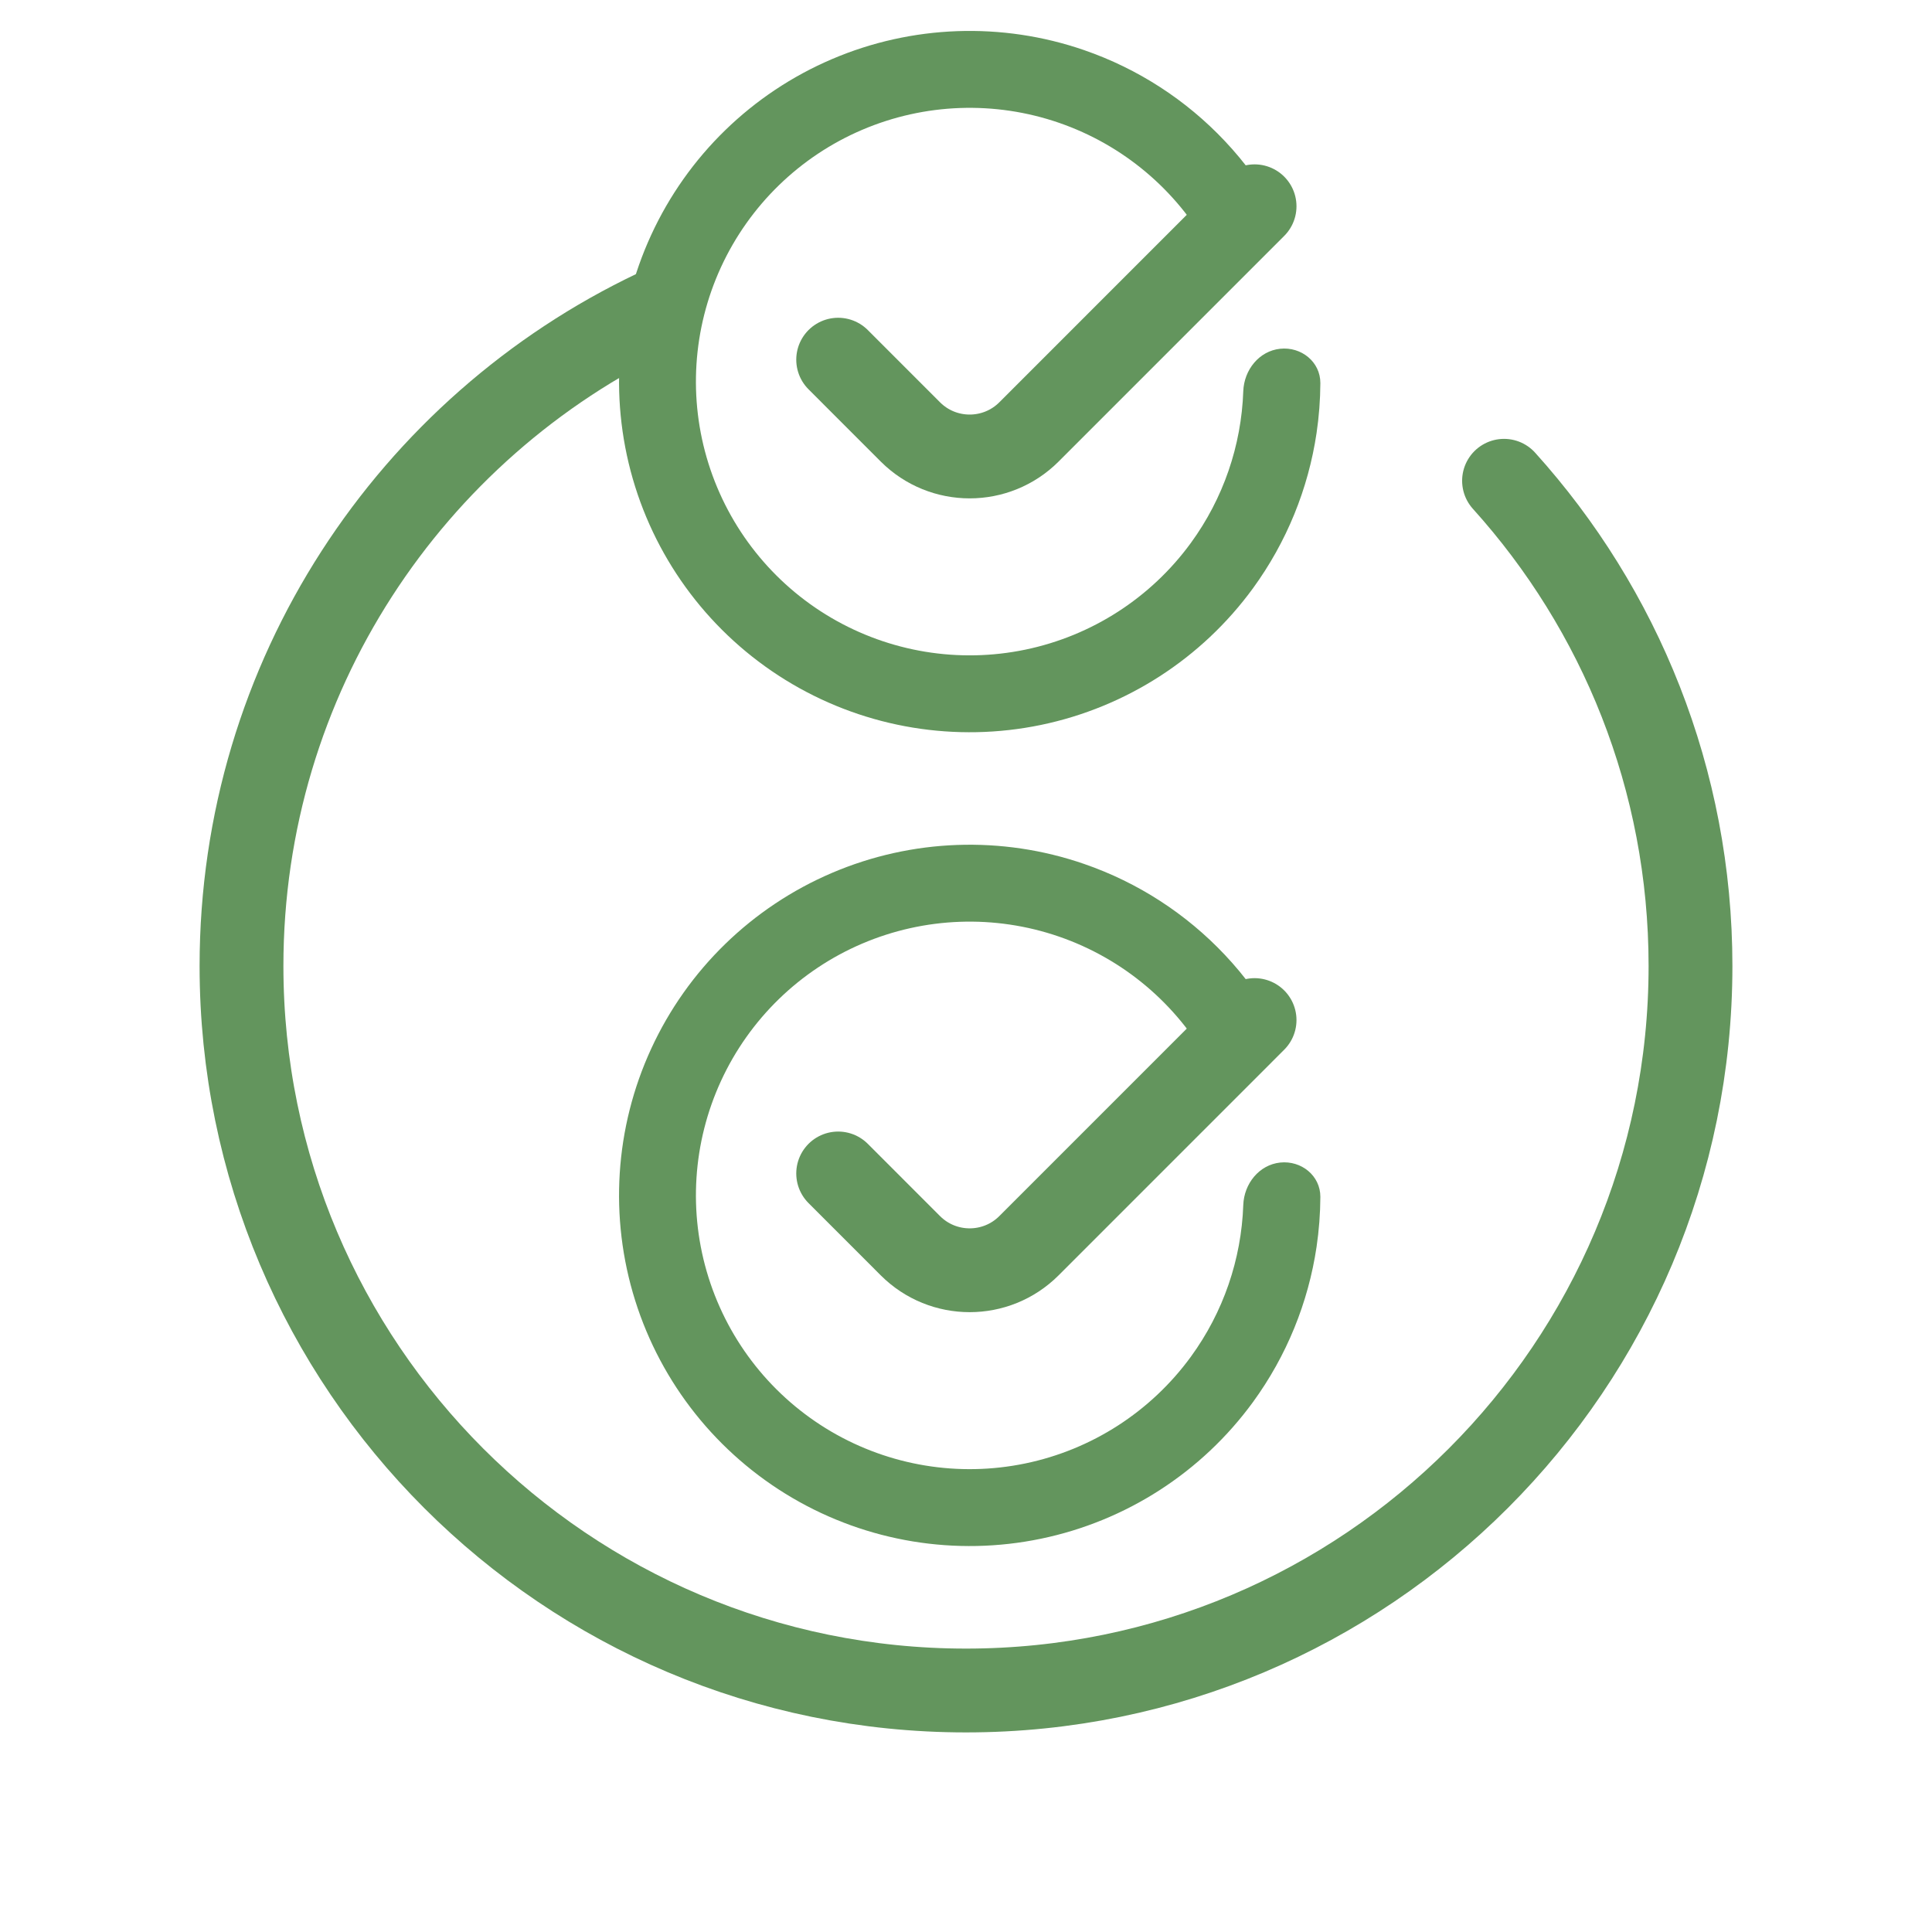
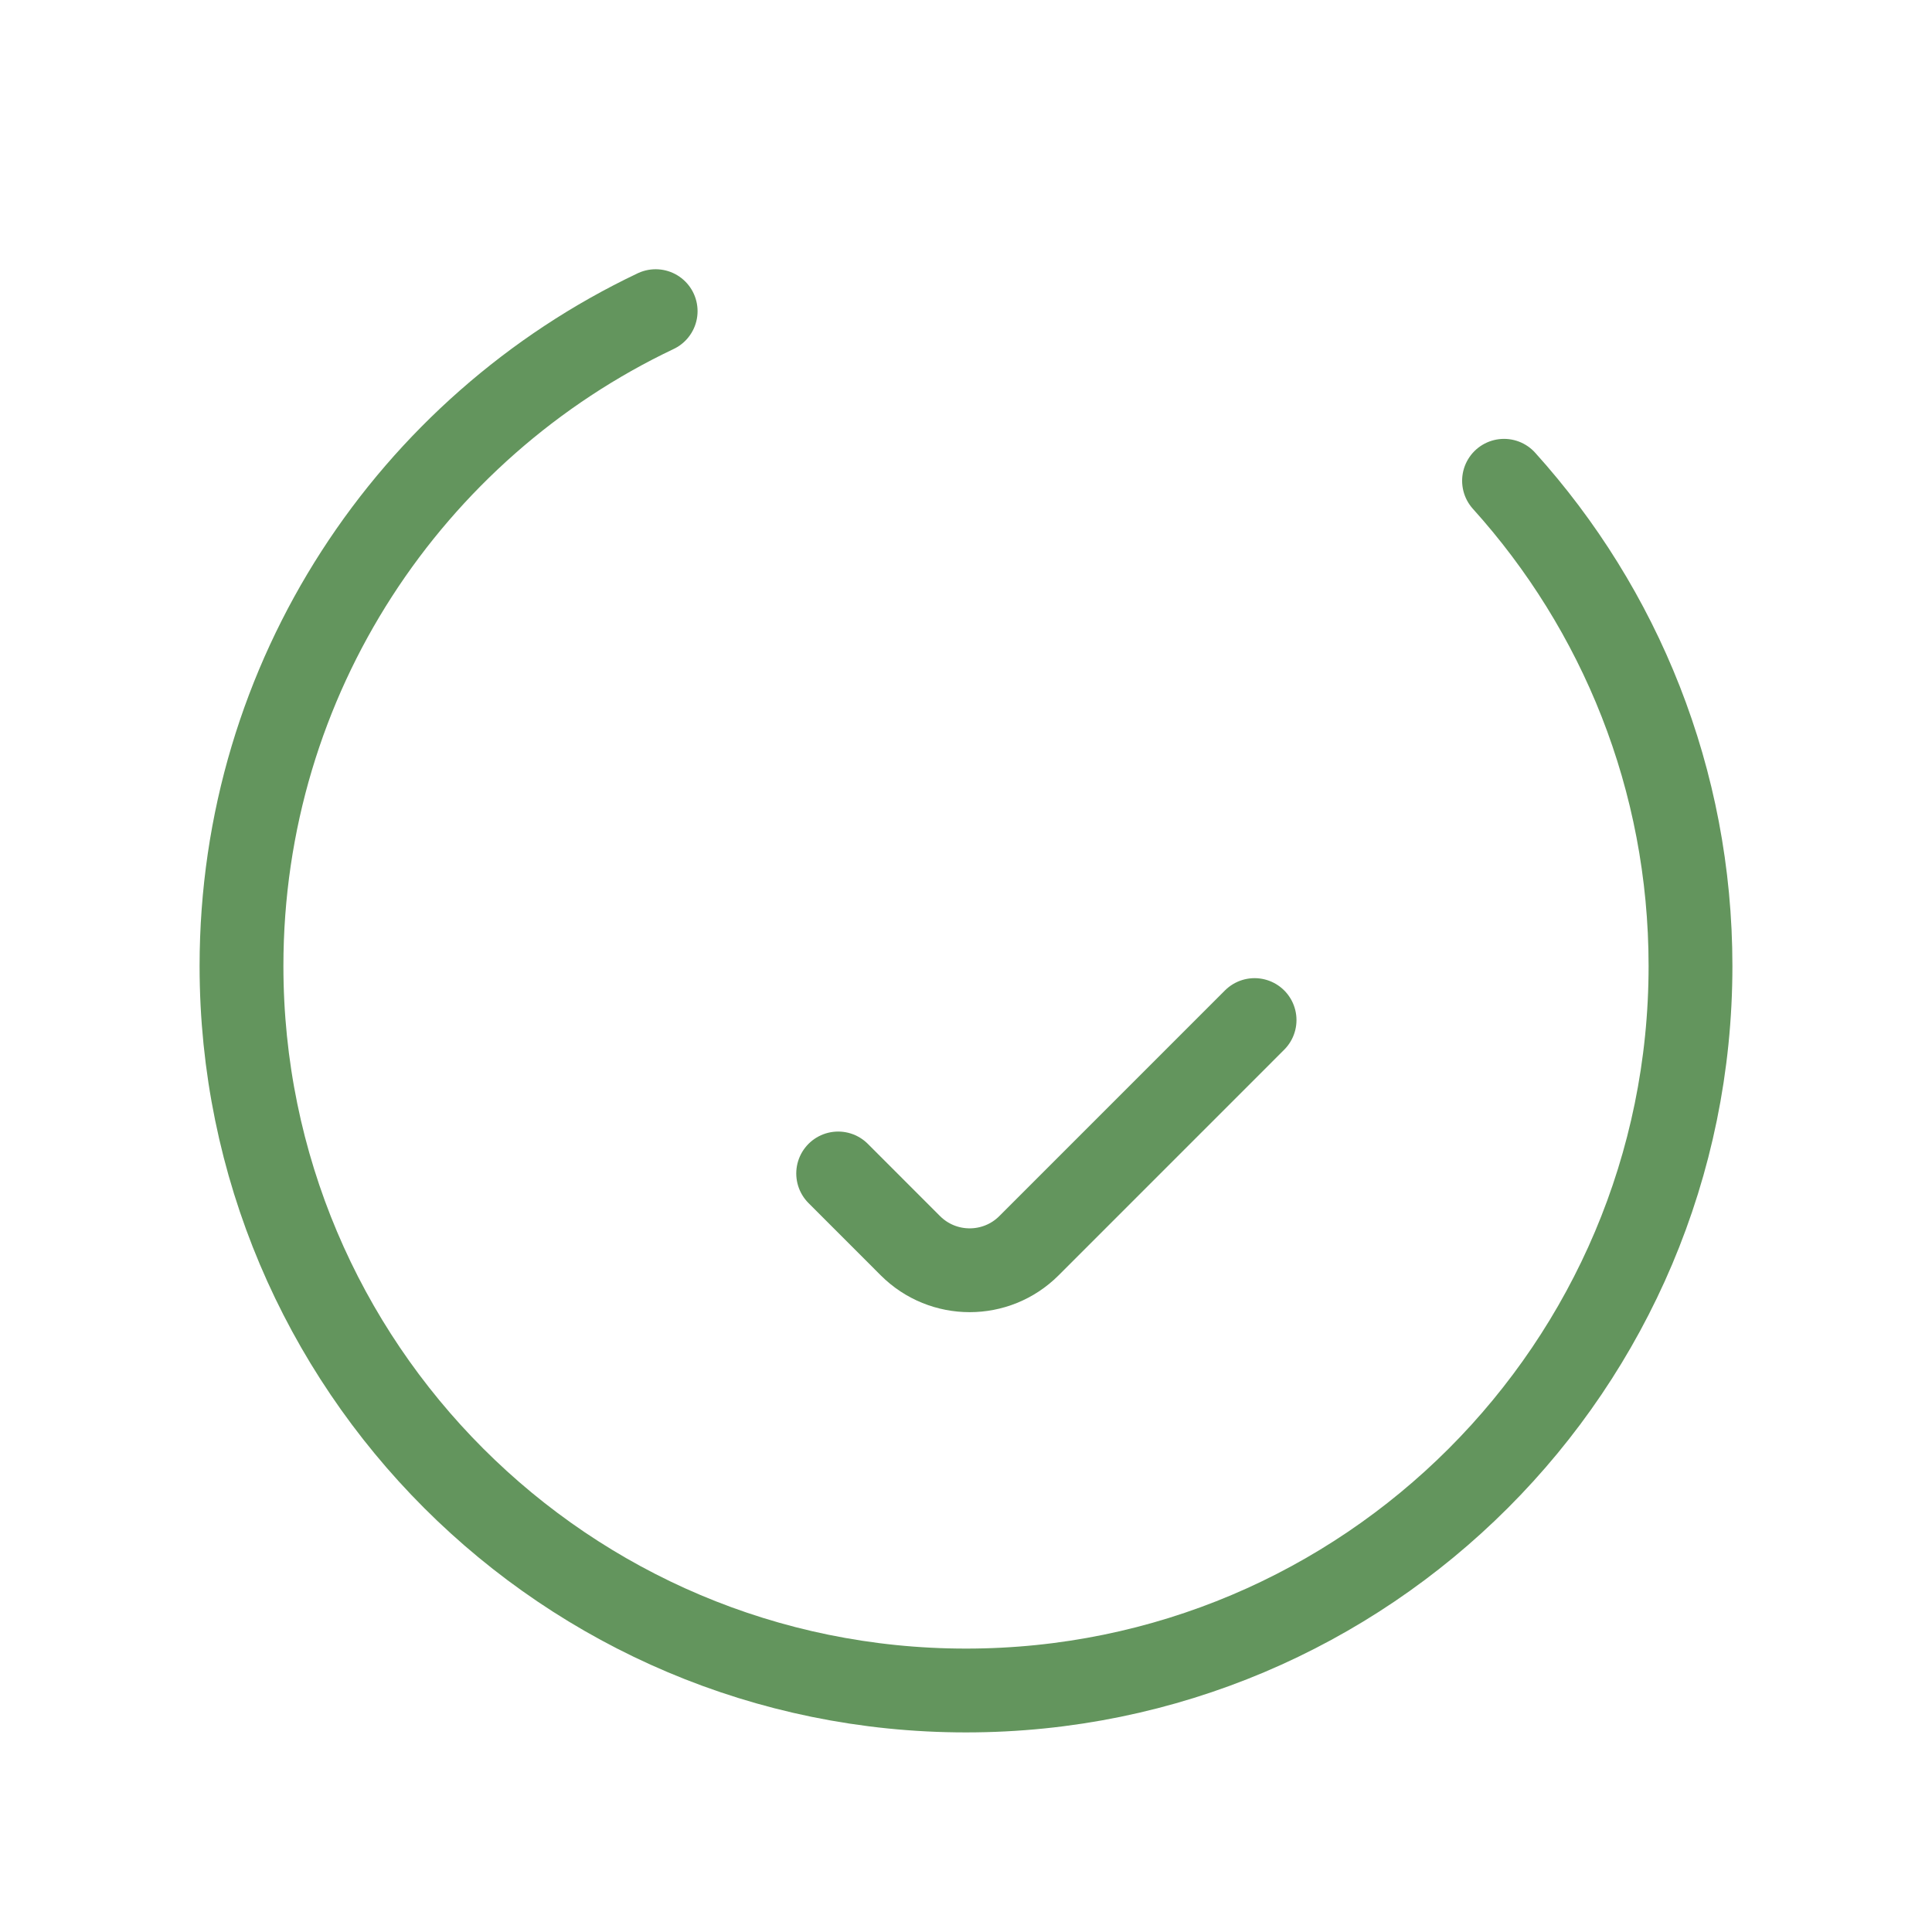
<svg xmlns="http://www.w3.org/2000/svg" width="60" height="60" viewBox="0 0 60 60" fill="none">
  <path d="M46.709 14.931C50.308 18.92 52.5 24.204 52.5 30C52.5 42.426 42.426 52.5 30 52.5C17.574 52.5 7.5 42.426 7.5 30C7.5 21.023 12.758 13.273 20.362 9.663" stroke="#63955D" stroke-width="2.603" stroke-linecap="round" stroke-linejoin="round" />
-   <path fill-rule="evenodd" clip-rule="evenodd" d="M40.887 13.449C40.63 15.179 39.958 16.835 38.912 18.27C37.32 20.451 34.974 21.964 32.329 22.513C29.685 23.062 26.93 22.609 24.601 21.242C22.272 19.874 20.534 17.69 19.725 15.113C18.916 12.536 19.093 9.75 20.223 7.297C21.352 4.843 23.353 2.897 25.837 1.836C28.321 0.775 31.111 0.675 33.664 1.555C35.343 2.134 36.841 3.109 38.04 4.382C38.664 5.044 39.208 5.787 39.654 6.597C39.655 6.599 39.654 6.601 39.652 6.602L37.566 7.75C37.565 7.751 37.563 7.75 37.562 7.749C36.545 5.903 34.879 4.5 32.886 3.813C30.892 3.126 28.715 3.204 26.775 4.032C24.836 4.86 23.274 6.38 22.392 8.295C21.51 10.211 21.371 12.386 22.003 14.398C22.635 16.409 23.991 18.115 25.81 19.183C27.628 20.25 29.779 20.604 31.844 20.175C33.908 19.746 35.74 18.566 36.983 16.862C37.99 15.482 38.552 13.838 38.611 12.149C38.635 11.49 39.101 10.9 39.757 10.831C40.413 10.762 41.007 11.238 41.005 11.898C41.002 12.419 40.963 12.937 40.887 13.449Z" fill="#63955D" />
-   <path fill-rule="evenodd" clip-rule="evenodd" d="M40.887 38.723C40.63 40.452 39.958 42.108 38.912 43.543C37.32 45.725 34.974 47.237 32.329 47.786C29.685 48.336 26.93 47.883 24.601 46.515C22.272 45.147 20.534 42.963 19.725 40.386C18.916 37.809 19.093 35.023 20.223 32.57C21.352 30.116 23.353 28.17 25.837 27.109C28.321 26.048 31.111 25.948 33.664 26.829C35.343 27.407 36.841 28.383 38.04 29.655C38.664 30.317 39.208 31.061 39.654 31.87C39.655 31.872 39.654 31.874 39.652 31.875L37.566 33.023C37.565 33.024 37.563 33.023 37.562 33.022C36.545 31.176 34.879 29.773 32.886 29.086C30.892 28.399 28.715 28.477 26.775 29.305C24.836 30.133 23.274 31.653 22.392 33.568C21.51 35.484 21.371 37.659 22.003 39.671C22.635 41.683 23.991 43.388 25.81 44.456C27.628 45.523 29.779 45.877 31.844 45.448C33.908 45.02 35.74 43.839 36.983 42.135C37.99 40.755 38.552 39.112 38.611 37.422C38.635 36.763 39.101 36.174 39.757 36.104C40.413 36.035 41.007 36.511 41.005 37.171C41.002 37.692 40.963 38.21 40.887 38.723Z" fill="#63955D" />
-   <path d="M26.03 11.17L28.273 13.414C29.29 14.43 30.938 14.43 31.955 13.414L38.962 6.406" stroke="#63955D" stroke-width="2.603" stroke-linecap="round" />
  <path d="M26.03 36.443L28.273 38.687C29.29 39.703 30.938 39.703 31.955 38.687L38.962 31.679" stroke="#63955D" stroke-width="2.603" stroke-linecap="round" />
</svg>